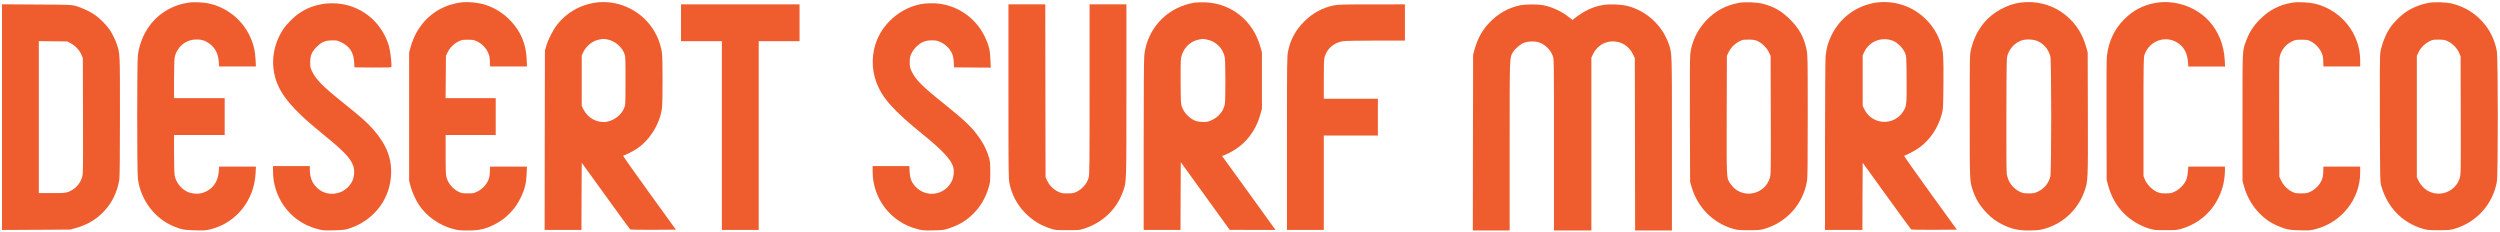
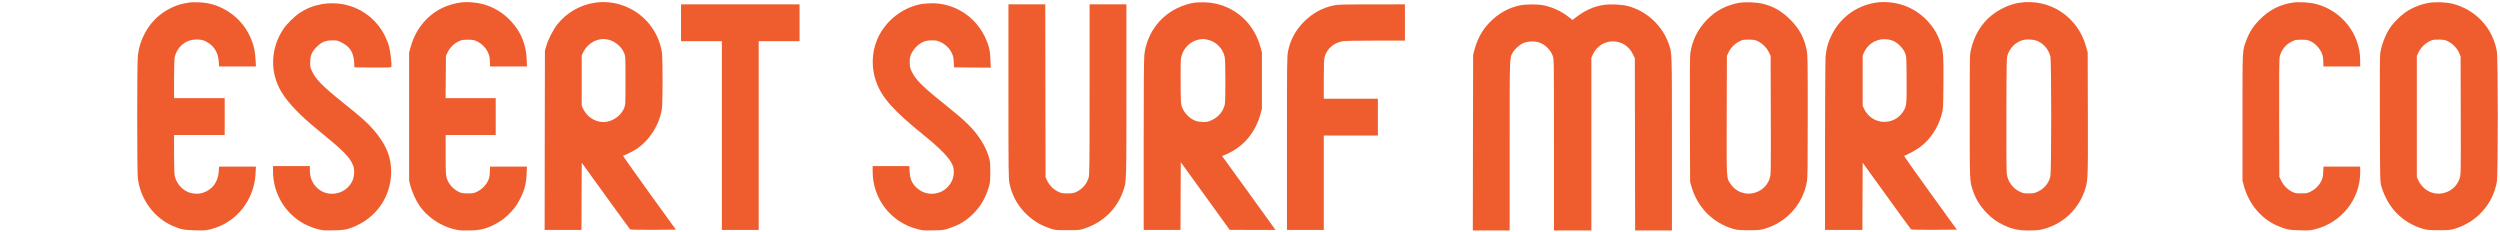
<svg xmlns="http://www.w3.org/2000/svg" width="1088" height="101" viewBox="0 0 1088 101" fill="none">
  <path d="M82.758 1.039C82.407 1.089 81.456 1.265 80.629 1.415C76.823 2.066 72.766 3.944 69.46 6.599C64.326 10.706 60.845 17.142 59.994 24.054C59.618 27.16 59.618 74.542 59.994 77.647C61.121 86.888 67.256 95.077 75.546 98.483C79.077 99.936 80.129 100.111 84.887 100.236C89.119 100.337 89.545 100.311 91.899 99.71C102.868 96.88 110.606 87.189 111.233 75.468L111.383 72.513H103.369H95.355L95.205 74.592C94.879 79.25 92.425 82.556 88.293 83.908C86.289 84.559 83.334 84.359 81.431 83.407C78.651 82.03 76.572 79.3 75.996 76.295C75.871 75.569 75.746 71.311 75.746 66.853V58.739H86.765H97.784V50.725V42.712H86.765H75.746V34.597C75.746 30.14 75.871 25.882 75.996 25.156C76.823 20.724 80.429 17.493 84.812 17.217C87.291 17.067 88.944 17.493 90.772 18.72C93.477 20.523 94.954 23.203 95.205 26.859L95.355 28.938H103.369H111.383L111.233 26.108C111.157 24.58 110.907 22.502 110.707 21.55C109.054 13.736 103.97 7.15 96.908 3.644C93.527 1.941 90.271 1.139 86.389 1.014C84.737 0.964 83.109 0.964 82.758 1.039Z" fill="#EF5D2F" />
  <path d="M200.587 1.065C198.659 1.291 195.879 2.017 193.975 2.793C186.588 5.774 181.028 12.16 178.749 20.324L178.048 22.803V50.727V78.65L178.624 80.879C179.25 83.358 180.878 86.989 182.355 89.218C185.611 94.152 191.371 98.184 197.306 99.686C199.385 100.212 200.362 100.312 203.492 100.312C208.701 100.312 211.506 99.661 215.638 97.457C218.268 96.055 220.171 94.603 222.25 92.399C224.278 90.245 225.48 88.417 226.883 85.462C228.41 82.231 229.036 79.552 229.187 75.695L229.337 72.514H221.323H213.284L213.184 74.843C213.109 76.647 212.933 77.448 212.432 78.575C211.506 80.578 209.753 82.356 207.749 83.358C206.222 84.109 205.921 84.159 203.592 84.159C201.413 84.159 200.913 84.084 199.685 83.508C197.106 82.281 195.153 80.002 194.351 77.298C194.026 76.171 193.95 74.443 193.95 67.33V58.74H204.844H215.738V50.727V42.713H204.844H193.925L194.001 33.497L194.076 24.306L194.752 22.878C195.678 20.875 197.431 19.072 199.435 18.095C200.963 17.344 201.263 17.294 203.592 17.294C205.796 17.294 206.272 17.369 207.524 17.97C209.552 18.921 211.331 20.674 212.282 22.653C212.958 24.055 213.109 24.656 213.184 26.61L213.284 28.939H221.323H229.337L229.212 25.733C228.936 19.297 226.707 13.838 222.425 9.28C219.294 5.924 215.863 3.695 211.606 2.217C208.576 1.166 203.717 0.665 200.587 1.065Z" fill="#EF5D2F" />
  <path d="M258.963 1.166C252.527 2.118 246.692 5.448 242.635 10.507C240.757 12.861 238.553 17.119 237.726 20.049L237.15 22.052L237.075 61.045L237.025 100.062H245.039H253.053L253.103 85.437L253.178 70.837L263.571 85.212C269.281 93.126 274.089 99.712 274.24 99.837C274.415 99.962 278.447 100.037 284.332 100.012L294.149 99.937L282.504 83.834C276.093 74.994 271.009 67.757 271.184 67.757C271.66 67.757 275.517 65.828 277.045 64.801C282.754 61.045 287.137 54.008 288.089 47.121C288.439 44.566 288.439 25.583 288.089 23.029C287.387 17.92 284.958 12.886 281.352 9.055C275.592 2.944 267.152 -0.036 258.963 1.166ZM264.348 17.169C267.428 17.745 270.458 20.224 271.635 23.104C272.211 24.557 272.211 24.632 272.211 35.075C272.211 45.493 272.211 45.618 271.635 47.02C270.458 49.951 267.378 52.38 264.122 52.981C260.09 53.707 255.783 51.428 253.879 47.546L253.178 46.094V35.075V24.056L253.879 22.603C255.207 19.898 257.961 17.745 260.816 17.194C262.394 16.893 262.82 16.893 264.348 17.169Z" fill="#EF5D2F" />
  <path d="M519.916 1.141C517.212 1.567 514.657 2.393 512.128 3.645C504.264 7.527 498.98 15.14 498.003 24.006C497.828 25.608 497.728 38.781 497.728 63.249V100.062H505.742H513.756L513.806 85.312L513.881 70.586L524.524 85.312L535.168 100.037L545.135 100.062H555.102L554.276 98.91C553.825 98.259 548.591 91.022 542.656 82.808L531.837 67.882L532.688 67.581C533.164 67.406 534.416 66.83 535.468 66.279C541.929 62.898 546.512 57.088 548.516 49.75L549.192 47.346V35.075V22.803L548.516 20.399C545.41 9.055 535.894 1.391 524.399 1.016C522.746 0.966 520.718 1.016 519.916 1.141ZM525.15 17.194C529.107 17.92 532.188 20.95 533.014 24.882C533.365 26.56 533.39 43.915 533.039 45.418C532.338 48.398 530.46 50.752 527.63 52.129C525.977 52.956 525.551 53.056 523.823 53.081C522.771 53.081 521.444 52.956 520.893 52.781C518.163 51.979 515.584 49.575 514.482 46.795C513.906 45.368 513.881 45.092 513.806 36.026C513.756 30.191 513.831 26.184 513.981 25.283C514.757 21.101 517.938 17.845 521.97 17.169C523.648 16.893 523.548 16.893 525.15 17.194Z" fill="#EF5D2F" />
  <path d="M756.777 1.237C750.942 2.364 746.634 4.668 742.728 8.725C738.821 12.807 736.417 17.691 735.64 23.05C735.44 24.477 735.39 32.742 735.44 52.1L735.54 79.147L736.116 81.151C738.671 90.191 745.432 97.028 754.298 99.608C756.076 100.108 756.827 100.184 761.059 100.184C765.292 100.184 766.043 100.108 767.821 99.608C777.513 96.803 784.625 88.914 786.353 79.047C786.679 77.294 786.729 72.636 786.729 50.547C786.729 25.003 786.704 24.052 786.228 21.647C785.126 16.263 783.098 12.532 779.091 8.525C775.334 4.768 771.953 2.84 767.07 1.613C764.44 0.962 759.206 0.761 756.777 1.237ZM765.166 18.016C767.145 19.043 768.823 20.746 769.774 22.649L770.576 24.302L770.651 50.097C770.701 75.29 770.701 75.916 770.2 77.519C768.222 83.981 760.208 86.41 754.999 82.127C754.373 81.626 753.496 80.625 753.045 79.924C751.343 77.319 751.393 78.671 751.468 50.072L751.543 24.302L752.219 22.875C753.346 20.445 755.525 18.467 758.129 17.49C758.755 17.265 759.857 17.19 761.435 17.24C763.438 17.315 764.014 17.415 765.166 18.016Z" fill="#EF5D2F" />
  <path d="M816.155 1.166C815.328 1.291 813.7 1.667 812.523 2.042C805.812 4.096 800.252 8.879 797.097 15.29C795.544 18.471 794.818 21.05 794.492 24.556C794.367 25.934 794.267 43.339 794.242 63.549V100.062H802.381H810.52L810.57 85.437L810.645 70.837L821.038 85.212C826.748 93.126 831.556 99.712 831.707 99.837C831.882 99.962 835.914 100.037 841.799 100.012L851.616 99.937L839.971 83.834C833.56 74.994 828.476 67.757 828.676 67.757C829.328 67.757 833.961 65.252 835.588 64.025C840.146 60.569 843.452 55.585 845.03 49.775C845.681 47.371 845.681 47.296 845.781 36.452C845.881 24.657 845.756 22.553 844.654 19.047C843.452 15.215 841.499 11.885 838.719 8.98C832.909 2.819 824.619 -0.036 816.155 1.166ZM823.693 17.695C825.721 18.446 828.226 20.95 829.077 23.054C829.678 24.532 829.678 24.682 829.753 34.399C829.828 45.292 829.753 46.219 828.276 48.523C824.144 54.959 814.727 54.408 811.346 47.546L810.645 46.094V35.075V24.056L811.321 22.628C813.475 18.02 818.809 15.892 823.693 17.695Z" fill="#EF5D2F" />
  <path d="M879.014 1.166C873.454 1.967 867.393 5.298 863.687 9.63C860.782 13.036 858.904 16.818 857.777 21.526C857.226 23.78 857.226 24.005 857.226 50.476C857.226 79.176 857.201 78.775 858.553 82.782C859.805 86.589 861.634 89.569 864.589 92.649C866.943 95.078 868.846 96.456 871.901 97.933C875.558 99.686 878.413 100.312 882.87 100.312C885.024 100.312 887.203 100.162 888.155 99.962C896.945 98.084 904.057 91.848 907.087 83.408C908.715 78.825 908.715 78.975 908.64 49.399L908.565 22.803L907.864 20.324C904.333 7.351 892.161 -0.713 879.014 1.166ZM886.902 17.945C889.607 19.222 891.51 21.551 892.312 24.531C892.813 26.384 892.813 74.693 892.312 76.797C891.636 79.677 889.682 82.056 886.952 83.358C885.425 84.084 885.049 84.159 882.895 84.159C880.717 84.159 880.366 84.084 878.863 83.358C875.883 81.88 873.88 79.101 873.354 75.72C873.204 74.743 873.128 64.651 873.179 49.599C873.254 25.132 873.254 25.057 873.805 23.63C874.881 20.774 876.96 18.646 879.69 17.644C881.668 16.918 885.024 17.068 886.902 17.945Z" fill="#EF5D2F" />
-   <path d="M937.916 1.293C932.732 2.219 928.374 4.498 924.568 8.28C920.21 12.587 917.681 17.947 916.93 24.308C916.754 25.785 916.704 35.552 916.754 52.481L916.829 78.401L917.531 80.906C920.01 90.022 926.446 96.708 935.362 99.488C937.49 100.139 937.866 100.164 942.499 100.164C947.132 100.164 947.508 100.139 949.636 99.488C956.824 97.259 962.308 92.576 965.564 85.914C967.342 82.233 968.294 78.101 968.294 73.969V72.516H960.305H952.341L952.191 74.595C952.116 75.747 951.815 77.299 951.515 78.101C950.763 80.104 948.71 82.283 946.556 83.335C945.028 84.086 944.703 84.161 942.499 84.161C940.395 84.161 939.944 84.086 938.542 83.435C936.514 82.508 934.26 80.154 933.433 78.101L932.857 76.648V50.853C932.857 26.687 932.882 24.984 933.308 23.782C935.562 17.345 943.2 15.016 948.459 19.174C950.738 20.952 951.94 23.481 952.191 26.862L952.341 28.941H960.355H968.369L968.193 25.985C967.818 19.424 965.464 13.639 961.307 9.081C955.547 2.845 946.356 -0.235 937.916 1.293Z" fill="#EF5D2F" />
  <path d="M997.745 1.139C991.985 2.041 987.452 4.42 983.32 8.627C980.59 11.407 978.937 13.987 977.635 17.468C975.832 22.251 975.932 20.273 975.932 50.976V78.649L976.608 81.128C978.762 88.917 984.322 95.428 991.309 98.333C995.09 99.911 996.117 100.111 1000.85 100.236C1004.93 100.337 1005.41 100.311 1007.74 99.71C1019.06 96.805 1027.12 86.613 1027.15 75.193V72.513H1019.16H1011.17L1011.07 74.817C1010.99 76.695 1010.87 77.422 1010.32 78.574C1009.39 80.577 1007.64 82.38 1005.63 83.357C1004.11 84.108 1003.81 84.159 1001.48 84.159C999.223 84.159 998.822 84.083 997.52 83.457C995.516 82.456 993.738 80.652 992.761 78.599L991.96 76.896L991.885 51.477C991.835 35.023 991.91 25.632 992.085 24.881C992.711 21.901 994.64 19.421 997.294 18.119C998.872 17.343 999.122 17.293 1001.6 17.293C1003.96 17.293 1004.38 17.368 1005.61 17.969C1007.49 18.895 1009.26 20.698 1010.22 22.677C1010.87 24.054 1011.02 24.655 1011.07 26.609L1011.17 28.938H1019.16H1027.15V26.308C1027.15 14.813 1019.18 4.646 1007.89 1.716C1005.18 1.014 1000.3 0.739 997.745 1.139Z" fill="#EF5D2F" />
  <path d="M1056.87 1.262C1052.79 2.038 1048.91 3.716 1045.98 5.995C1044.2 7.373 1041.67 9.927 1040.52 11.555C1038.39 14.51 1036.51 19.168 1035.91 22.925C1035.71 24.302 1035.66 32.115 1035.71 51.975C1035.81 78.997 1035.81 79.147 1036.36 81.025C1039.07 90.392 1045.53 96.978 1054.57 99.608C1056.35 100.108 1057.1 100.184 1061.33 100.184C1065.56 100.184 1066.31 100.108 1068.09 99.608C1077.76 96.803 1084.92 88.889 1086.62 79.097C1087.2 75.866 1087.17 25.529 1086.62 22.299C1084.85 12.181 1077.41 4.192 1067.34 1.613C1064.64 0.936 1059.55 0.761 1056.87 1.262ZM1065.66 18.166C1067.64 19.218 1069.49 21.222 1070.27 23.125L1070.85 24.552L1070.92 50.222C1070.97 75.265 1070.97 75.942 1070.47 77.519C1068.77 83.104 1062.33 85.884 1057.1 83.304C1055.19 82.378 1053.54 80.675 1052.51 78.571L1051.81 77.144V50.723V24.302L1052.49 22.875C1053.62 20.445 1055.8 18.467 1058.4 17.49C1059.03 17.265 1060.13 17.19 1061.71 17.24C1063.86 17.315 1064.23 17.39 1065.66 18.166Z" fill="#EF5D2F" />
  <path d="M140.207 1.766C136.351 2.467 133.421 3.619 130.215 5.773C127.986 7.25 124.706 10.531 123.303 12.659C117.668 21.199 117.368 31.517 122.502 40.057C125.307 44.74 130.691 50.35 138.229 56.46C149.624 65.727 152.278 68.406 153.706 72.113C154.407 73.991 154.232 76.946 153.28 78.874C150.275 84.985 141.985 86.237 137.503 81.253C135.649 79.2 134.873 77.021 134.848 73.941V72.263H126.834H118.82V74.492C118.82 78.724 119.797 82.781 121.725 86.538C125.131 93.149 131.042 97.857 138.304 99.71C140.558 100.311 141.059 100.337 145.241 100.236C148.797 100.161 150.1 100.011 151.377 99.635C162.02 96.38 169.233 87.665 170.134 76.971C170.76 69.408 168.431 63.172 162.421 56.31C159.816 53.33 156.886 50.751 149.423 44.79C140.383 37.553 137.528 34.648 135.75 30.941C135.073 29.514 134.973 29.063 134.998 27.185C134.998 24.18 135.675 22.552 137.828 20.398C139.982 18.244 141.585 17.593 144.64 17.568C146.619 17.543 146.894 17.618 148.672 18.495C152.178 20.223 153.881 22.852 154.107 26.934L154.257 29.313L162.221 29.389C168.882 29.439 170.184 29.389 170.31 29.088C170.585 28.337 169.909 22.251 169.308 20.172C166.478 10.481 158.74 3.469 148.897 1.766C146.393 1.315 142.637 1.315 140.207 1.766Z" fill="#EF5D2F" />
-   <path d="M401.686 1.642C392.946 2.944 385.032 9.18 381.651 17.419C379.322 23.154 379.197 29.741 381.301 35.55C383.805 42.513 388.764 48.097 401.811 58.641C409.75 65.052 413.707 69.259 414.734 72.314C415.36 74.192 415.134 76.972 414.208 78.851C411.127 85.086 402.988 86.238 398.305 81.105C396.677 79.326 396.001 77.548 395.851 74.568L395.751 72.264H387.762H379.773V74.618C379.773 86.514 387.712 96.757 399.257 99.712C401.511 100.313 402.037 100.338 406.194 100.263C410.626 100.163 410.752 100.138 413.456 99.211C417.739 97.758 420.744 95.88 423.799 92.775C426.805 89.719 428.908 86.088 430.261 81.63C430.887 79.602 430.937 79.026 430.962 75.019C430.987 71.613 430.887 70.286 430.561 69.084C429.735 66.079 428.583 63.574 426.905 60.995C423.549 55.861 420.443 52.831 410.326 44.742C401.335 37.554 398.455 34.649 396.727 31.018C396.001 29.49 395.926 29.089 395.926 27.061C395.926 25.007 396.001 24.632 396.752 23.129C397.779 21 399.958 18.947 401.986 18.145C403.088 17.72 403.965 17.569 405.568 17.569C407.446 17.569 407.897 17.669 409.399 18.346C411.478 19.322 413.256 21.075 414.208 23.054C414.784 24.256 414.959 25.032 415.059 26.936L415.209 29.315L423.198 29.39L431.187 29.44L431.037 26.009C430.887 21.852 430.361 19.648 428.633 16.042C424.325 7.026 415.209 1.291 405.342 1.416C404.015 1.441 402.387 1.542 401.686 1.642Z" fill="#EF5D2F" />
-   <path d="M0.866 50.976V100.086L15.716 100.011L30.542 99.911L32.946 99.26C40.109 97.306 45.769 92.848 49.2 86.462C50.452 84.133 51.604 80.677 51.929 78.198C52.105 76.896 52.205 67.379 52.205 50.475C52.205 22.777 52.23 23.478 50.903 19.421C50.251 17.367 48.924 14.738 47.622 12.784C46.294 10.831 43.239 7.776 41.211 6.423C39.082 4.971 35.501 3.318 33.047 2.617C31.093 2.066 30.718 2.041 15.967 1.966L0.866 1.866V50.976ZM30.868 18.895C32.846 19.972 34.699 21.976 35.476 23.879L36.052 25.306L36.127 50.475C36.177 75.017 36.177 75.694 35.676 77.271C34.8 80.151 32.496 82.531 29.566 83.557C28.338 83.983 27.487 84.033 22.528 84.033H16.893V50.951V17.893L23.104 17.968L29.29 18.044L30.868 18.895Z" fill="#EF5D2F" />
+   <path d="M401.686 1.642C392.946 2.944 385.032 9.18 381.651 17.419C379.322 23.154 379.197 29.741 381.301 35.55C383.805 42.513 388.764 48.097 401.811 58.641C409.75 65.052 413.707 69.259 414.734 72.314C415.36 74.192 415.134 76.972 414.208 78.851C411.127 85.086 402.988 86.238 398.305 81.105C396.677 79.326 396.001 77.548 395.851 74.568L395.751 72.264H387.762H379.773V74.618C379.773 86.514 387.712 96.757 399.257 99.712C401.511 100.313 402.037 100.338 406.194 100.263C410.626 100.163 410.752 100.138 413.456 99.211C417.739 97.758 420.744 95.88 423.799 92.775C426.805 89.719 428.908 86.088 430.261 81.63C430.887 79.602 430.937 79.026 430.962 75.019C430.987 71.613 430.887 70.286 430.561 69.084C429.735 66.079 428.583 63.574 426.905 60.995C423.549 55.861 420.443 52.831 410.326 44.742C401.335 37.554 398.455 34.649 396.727 31.018C396.001 29.49 395.926 29.089 395.926 27.061C395.926 25.007 396.001 24.632 396.752 23.129C397.779 21 399.958 18.947 401.986 18.145C403.088 17.72 403.965 17.569 405.568 17.569C407.446 17.569 407.897 17.669 409.399 18.346C411.478 19.322 413.256 21.075 414.208 23.054C414.784 24.256 414.959 25.032 415.059 26.936L415.209 29.315L423.198 29.39L431.187 29.44L431.037 26.009C430.887 21.852 430.361 19.648 428.633 16.042C424.325 7.026 415.209 1.291 405.342 1.416Z" fill="#EF5D2F" />
  <path d="M296.378 9.906V17.92H305.269H314.159V58.991V100.062H322.173H330.187V58.991V17.92H339.077H347.968V9.906V1.892H322.173H296.378V9.906Z" fill="#EF5D2F" />
  <path d="M438.875 39.759C438.875 75.772 438.901 77.75 439.351 79.904C440.328 84.662 442.557 88.92 445.838 92.35C449.118 95.781 452.499 97.91 457.157 99.463C459.236 100.164 459.436 100.164 464.545 100.164C469.654 100.164 469.879 100.164 471.933 99.463C480.147 96.733 486.183 90.848 488.887 82.909C490.24 78.902 490.215 80.004 490.215 39.434V1.894H482.201H474.187V38.908C474.187 71.99 474.137 76.072 473.786 77.299C472.985 80.004 471.031 82.283 468.452 83.51C467.225 84.086 466.724 84.161 464.545 84.161C462.216 84.161 461.915 84.111 460.388 83.36C458.384 82.383 456.631 80.58 455.705 78.577L455.029 77.149L454.953 39.509L454.903 1.894H446.889H438.875V39.759Z" fill="#EF5D2F" />
  <path d="M580.371 2.368C575.362 3.445 571.305 5.674 567.574 9.38C563.817 13.137 561.614 17.194 560.562 22.303C560.111 24.456 560.086 26.435 560.086 62.297V100.062H568.1H576.114V79.527V58.991H587.884H599.655V50.977V42.964H587.884H576.114V34.499C576.114 27.487 576.189 25.784 576.514 24.682C577.566 21.101 580.546 18.546 584.403 17.945C585.355 17.77 591.115 17.67 598.728 17.67H611.425V9.781V1.892L596.975 1.917C584.002 1.917 582.274 1.967 580.371 2.368Z" fill="#EF5D2F" />
  <path d="M661.762 2.267C656.503 3.319 651.97 5.874 648.113 9.931C645.058 13.136 643.03 16.843 641.777 21.376L641.101 23.805L641.026 62.071L640.976 100.312H648.99H657.004V63.549C657.004 23.504 656.954 25.282 658.406 22.778C659.333 21.175 661.537 19.297 663.215 18.646C665.043 17.92 668.098 17.845 669.901 18.496C672.456 19.372 674.785 21.701 675.761 24.306C676.287 25.708 676.287 25.808 676.287 62.998V100.312H684.426H692.566V62.672V25.057L693.292 23.554C696.798 16.142 707.141 16.167 710.672 23.63L711.473 25.307L711.548 62.797L711.599 100.312H719.612H727.626V62.647C727.626 21.801 727.676 23.354 726.274 19.222C723.519 11.158 716.707 4.822 708.418 2.618C705.914 1.942 700.579 1.691 697.875 2.142C693.192 2.894 689.435 4.672 685.002 8.178L684.351 8.704L682.799 7.476C679.643 4.897 674.91 2.768 671.028 2.167C668.824 1.817 663.766 1.867 661.762 2.267Z" fill="#EF5D2F" />
</svg>